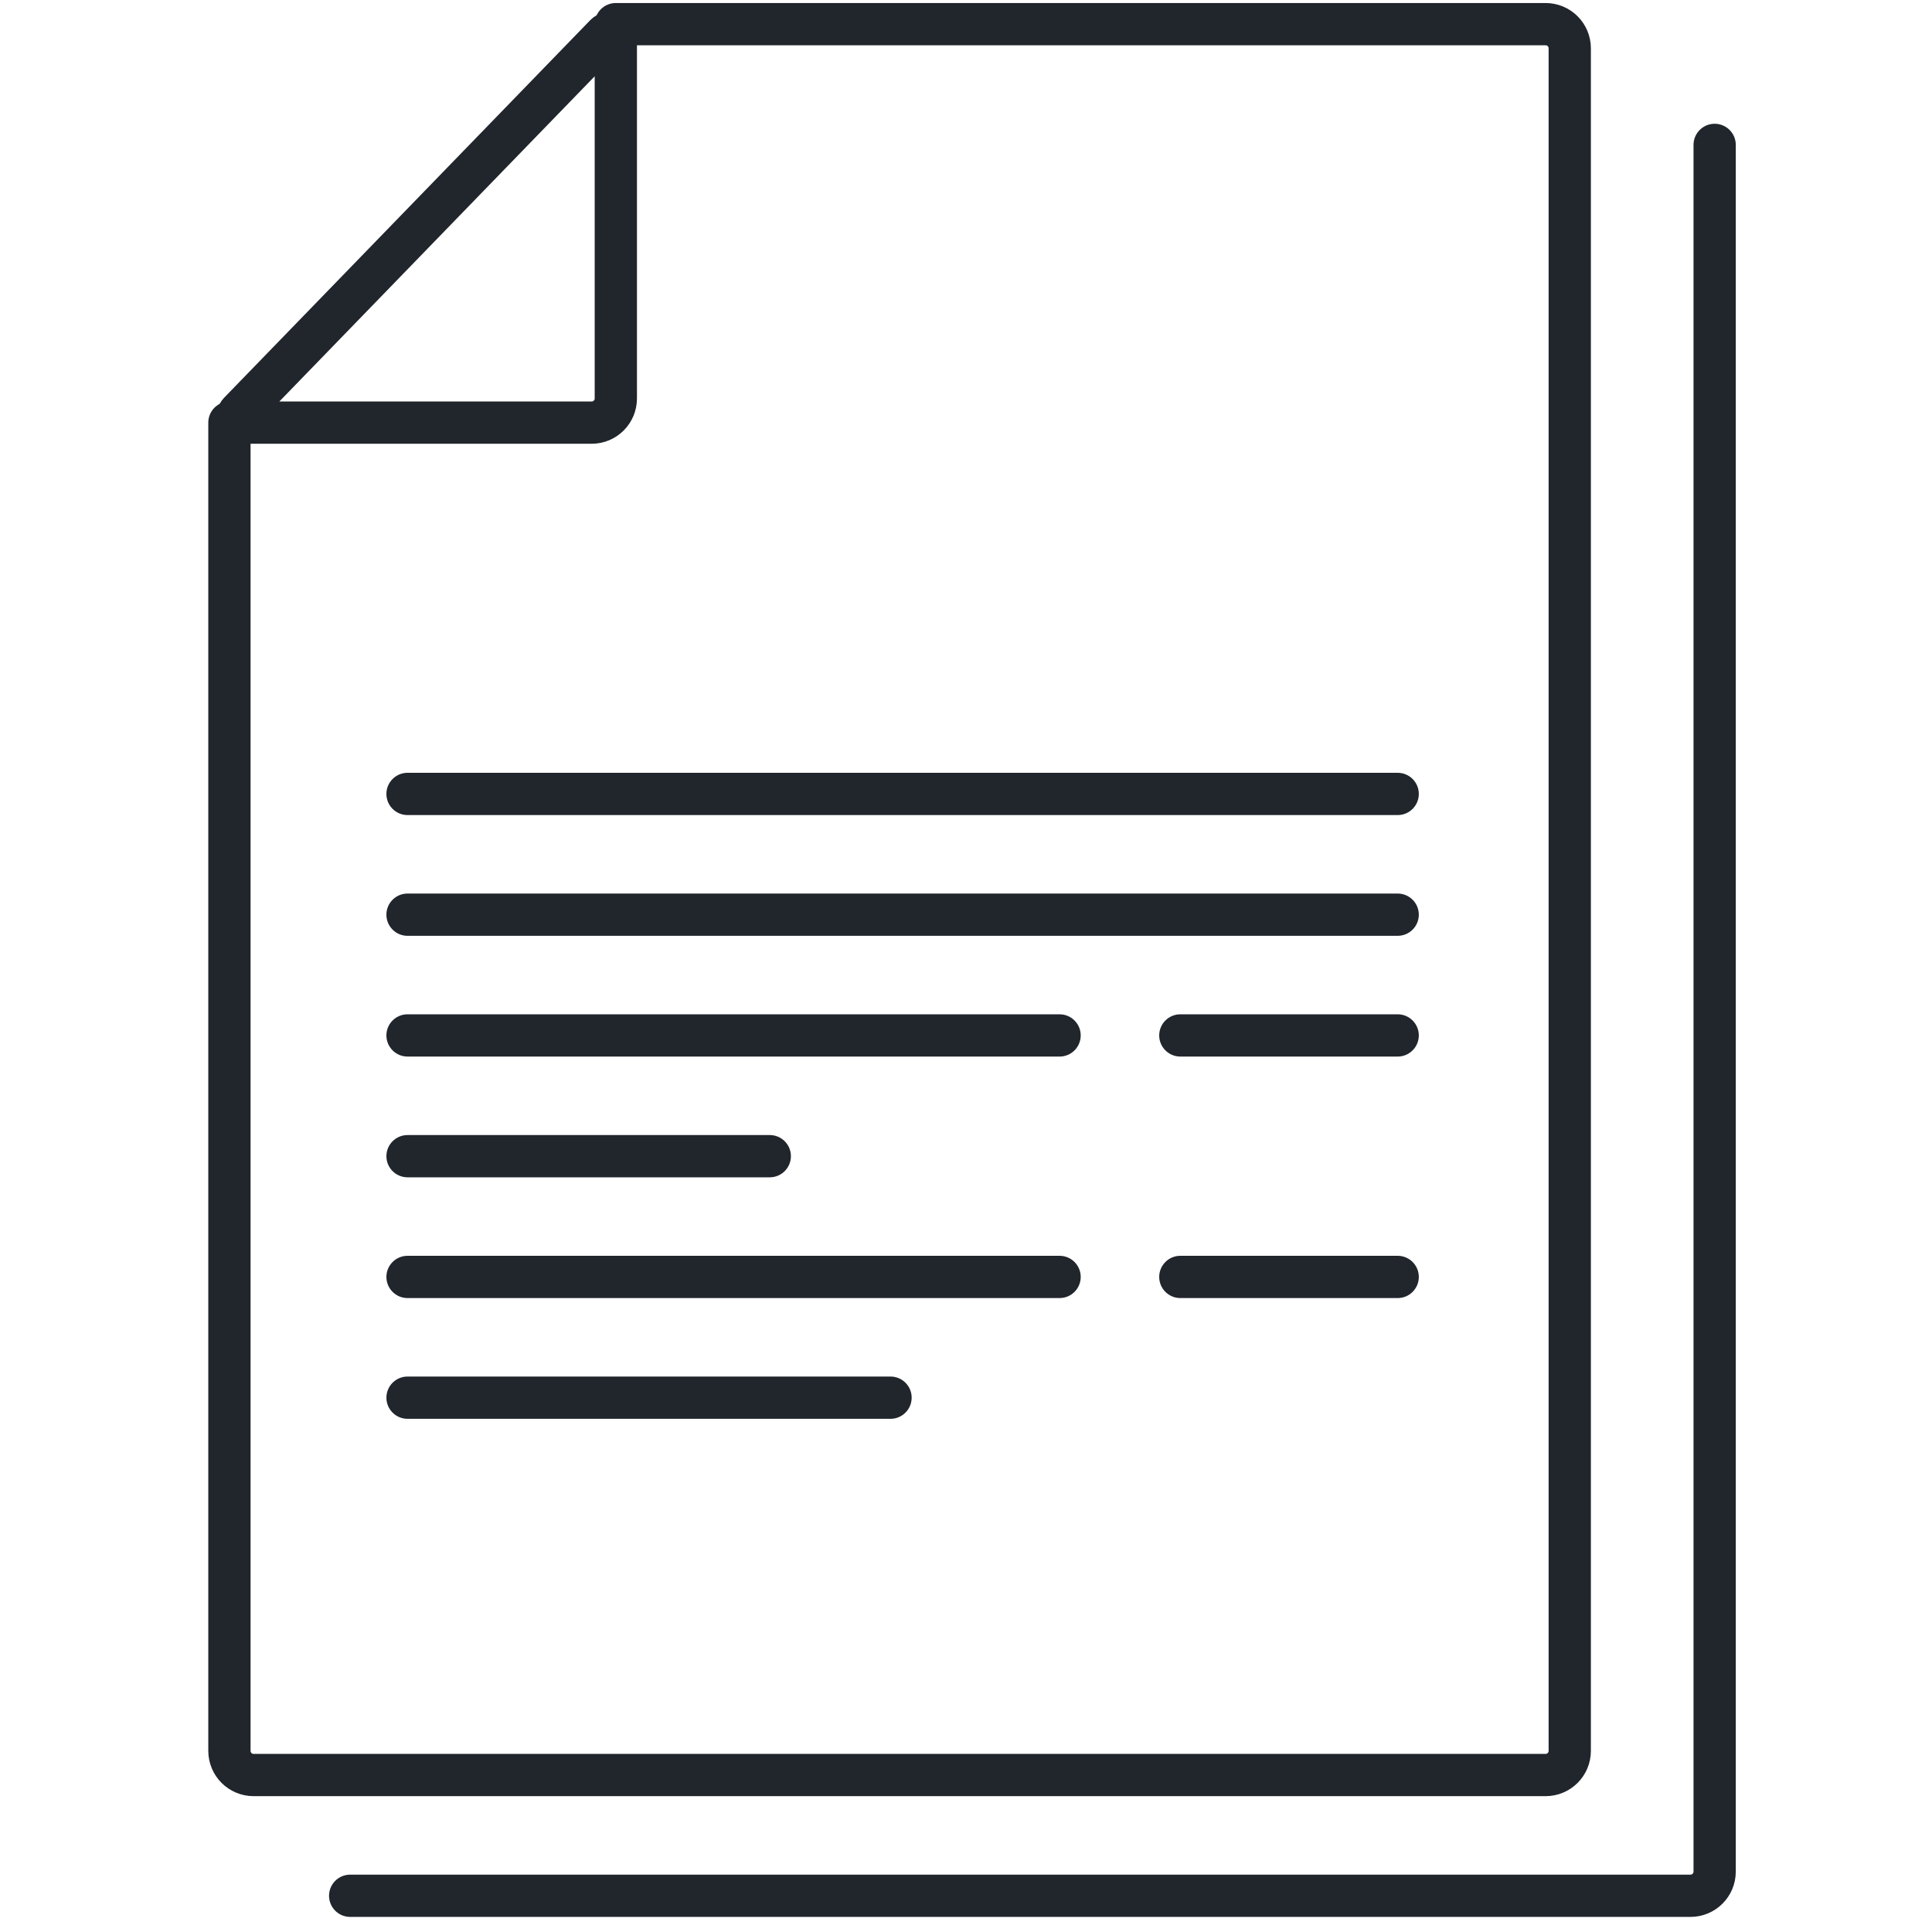
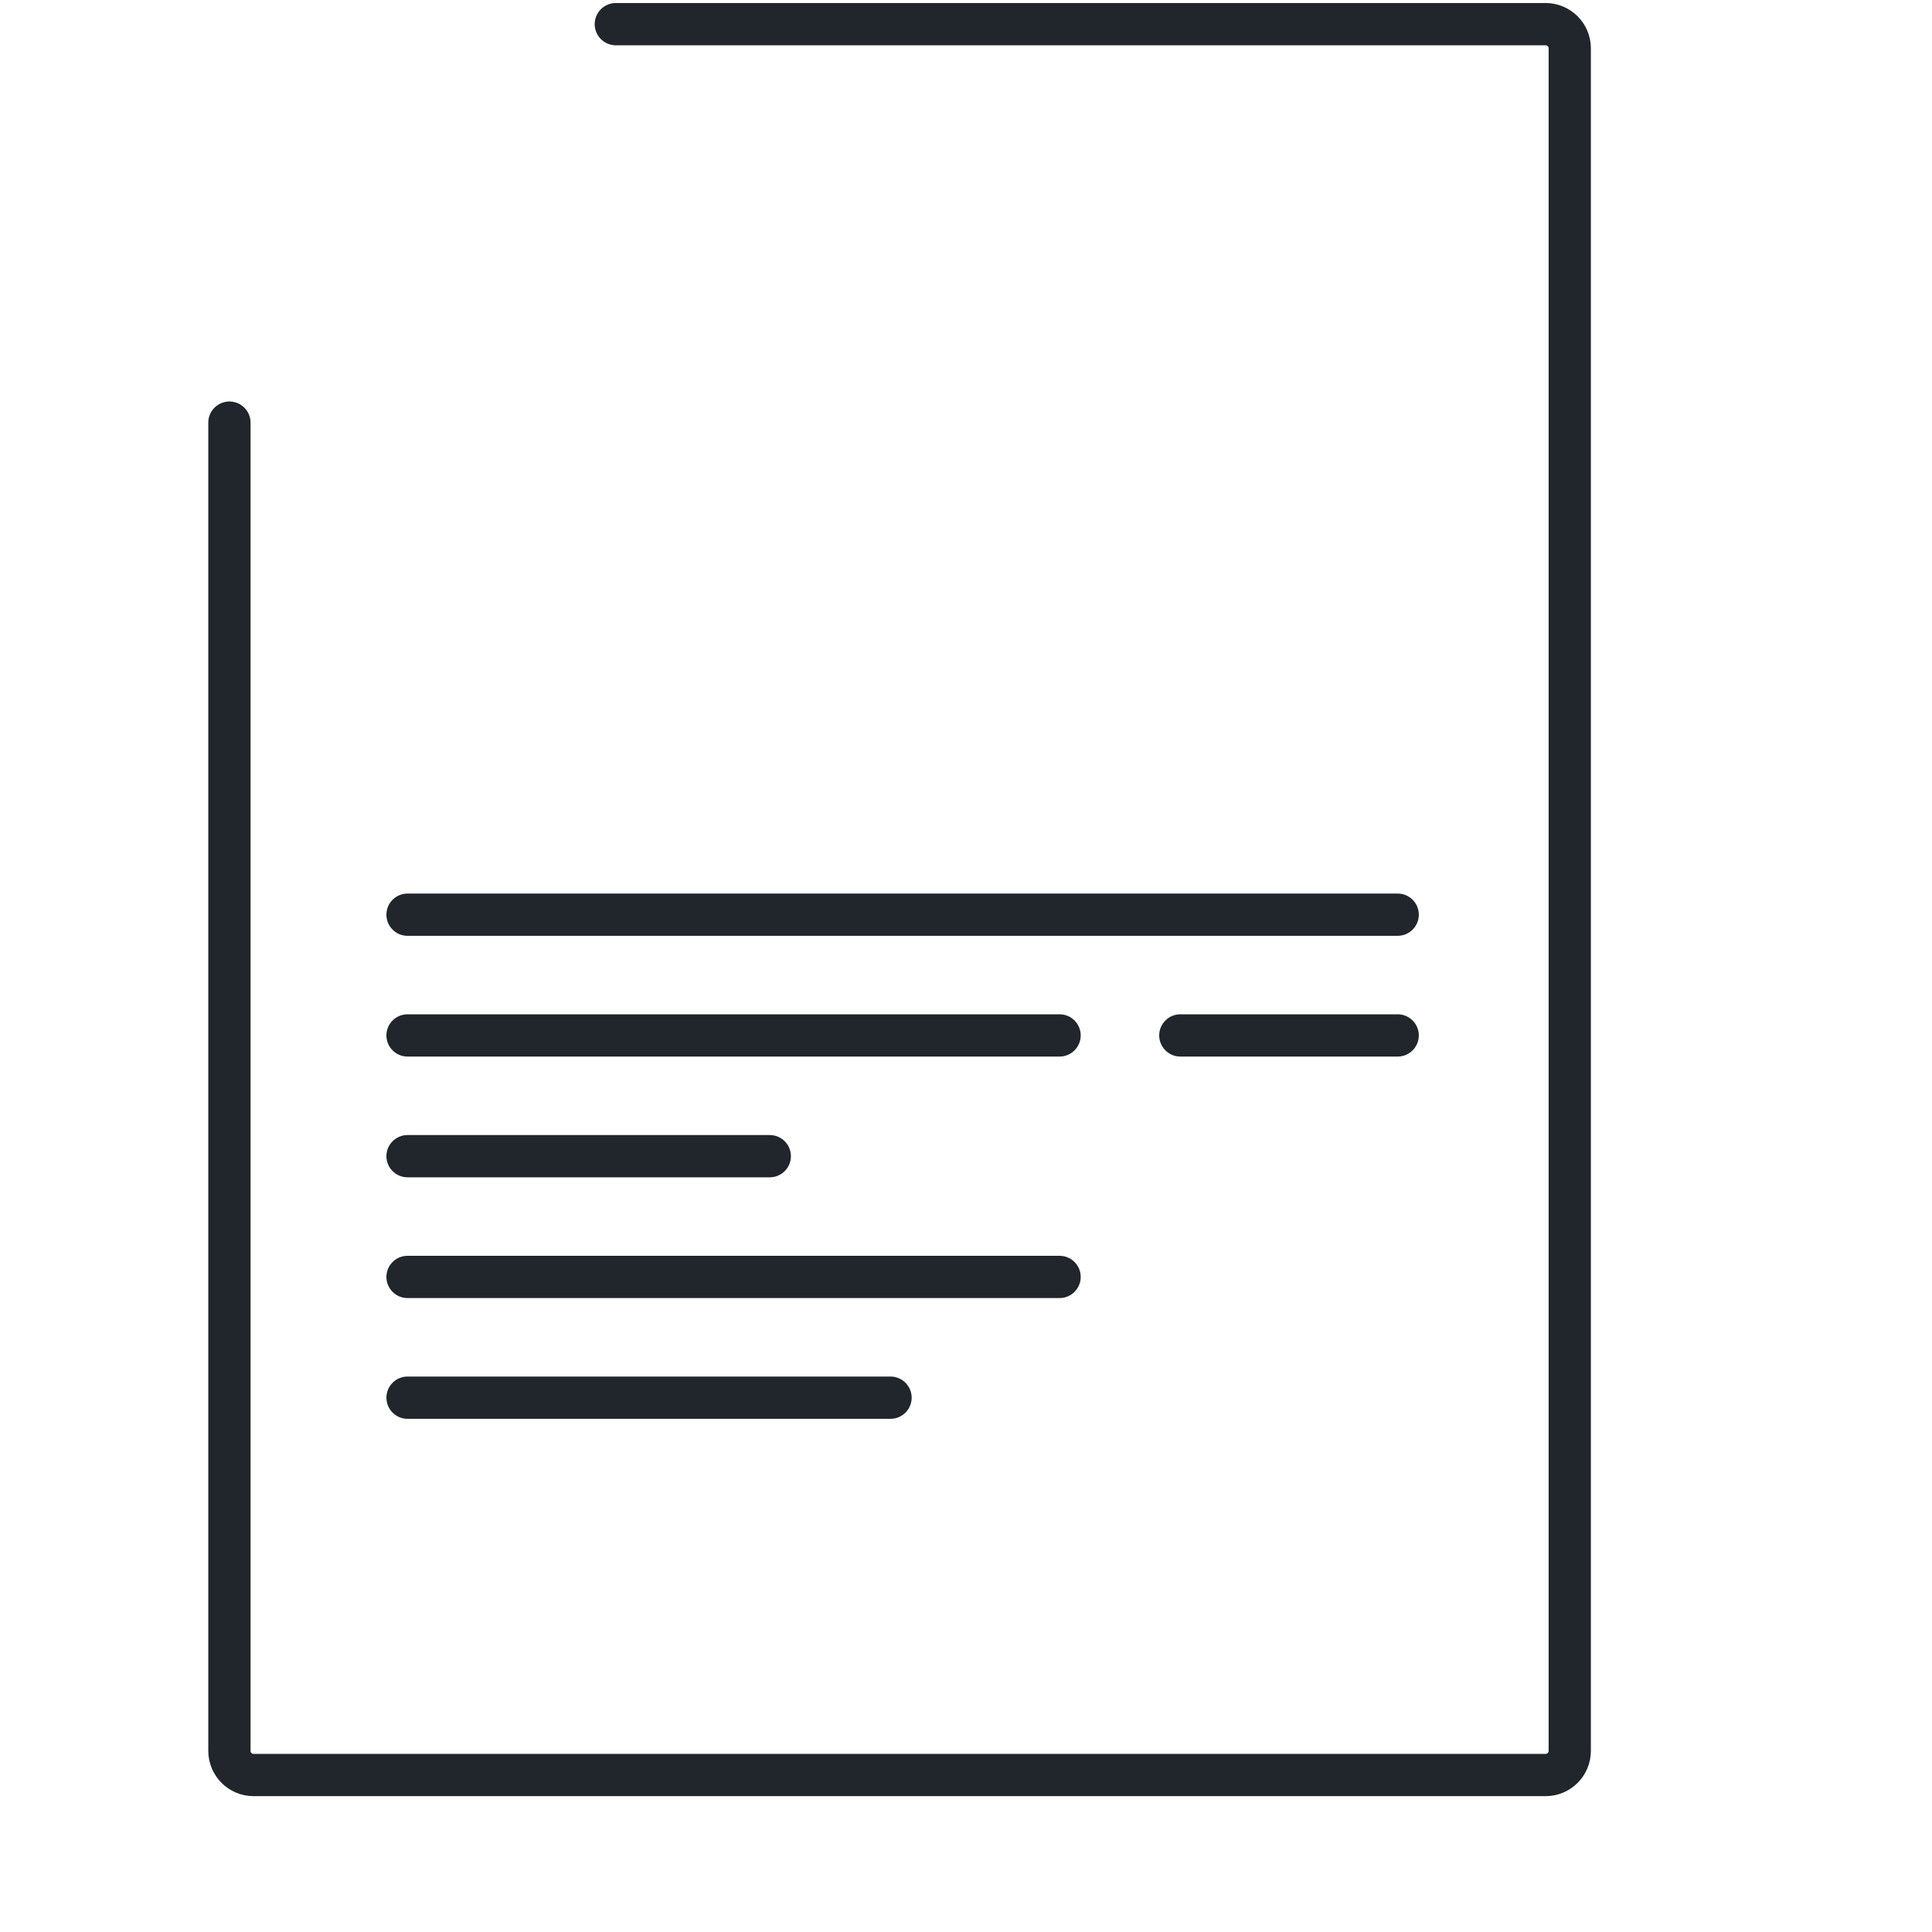
<svg xmlns="http://www.w3.org/2000/svg" width="80" height="80" viewBox="0 0 80 80" fill="none">
  <g clip-path="url(#clip0_16020_209121)">
    <g clip-path="url(#clip1_16020_209121)">
-       <path d="M71 6V77.5C71 78.052 70.552 78.5 70 78.5H14.5" stroke="#21252C" stroke-width="1.75" stroke-linecap="round" />
      <path d="M25.5 1H64C64.552 1 65 1.448 65 2V72.5C65 73.052 64.552 73.5 64 73.5H10.5C9.948 73.5 9.5 73.052 9.5 72.5V17.5" stroke="#21252C" stroke-width="1.75" stroke-linecap="round" />
-       <path d="M25.5 16.5V1.617C25.5 1.392 25.227 1.282 25.07 1.443L9.911 17.076C9.757 17.235 9.87 17.5 10.091 17.5H24.5C25.052 17.5 25.5 17.052 25.5 16.5Z" stroke="#21252C" stroke-width="1.75" stroke-linecap="round" />
-       <path d="M16.875 33.75H57.875C58.358 33.75 58.75 33.358 58.75 32.875C58.75 32.392 58.358 32 57.875 32H16.875C16.392 32 16 32.392 16 32.875C16 33.358 16.392 33.75 16.875 33.75Z" fill="#21252C" />
      <path d="M16.875 38.75H57.875C58.358 38.75 58.75 38.358 58.75 37.875C58.75 37.392 58.358 37 57.875 37H16.875C16.392 37 16 37.392 16 37.875C16 38.358 16.392 38.75 16.875 38.75Z" fill="#21252C" />
      <path d="M48.875 43.75H57.875C58.358 43.75 58.75 43.358 58.75 42.875C58.75 42.392 58.358 42 57.875 42H48.875C48.392 42 48 42.392 48 42.875C48 43.358 48.392 43.75 48.875 43.75Z" fill="#21252C" />
      <path d="M16.875 43.75H43.875C44.358 43.75 44.75 43.358 44.75 42.875C44.75 42.392 44.358 42 43.875 42H16.875C16.392 42 16 42.392 16 42.875C16 43.358 16.392 43.75 16.875 43.75Z" fill="#21252C" />
      <path d="M16.875 48.75H31.875C32.358 48.75 32.75 48.358 32.75 47.875C32.75 47.392 32.358 47 31.875 47H16.875C16.392 47 16 47.392 16 47.875C16 48.358 16.392 48.75 16.875 48.75Z" fill="#21252C" />
      <path d="M16.875 53.75H43.875C44.358 53.75 44.75 53.358 44.75 52.875C44.75 52.392 44.358 52 43.875 52H16.875C16.392 52 16 52.392 16 52.875C16 53.358 16.392 53.75 16.875 53.75Z" fill="#21252C" />
      <path d="M16.875 58.75H36.875C37.358 58.75 37.75 58.358 37.75 57.875C37.75 57.392 37.358 57 36.875 57H16.875C16.392 57 16 57.392 16 57.875C16 58.358 16.392 58.75 16.875 58.75Z" fill="#21252C" />
-       <path d="M48.875 53.75H57.875C58.358 53.75 58.75 53.358 58.75 52.875C58.75 52.392 58.358 52 57.875 52H48.875C48.392 52 48 52.392 48 52.875C48 53.358 48.392 53.75 48.875 53.75Z" fill="#21252C" />
    </g>
  </g>
  <defs>
    <clipPath id="clip0_16020_209121">
      <rect width="80" height="80" fill="white" transform="translate(0 0.01)" />
    </clipPath>
    <clipPath id="clip1_16020_209121">
      <rect width="64" height="80" fill="white" transform="translate(8 -0.005)" />
    </clipPath>
  </defs>
</svg>